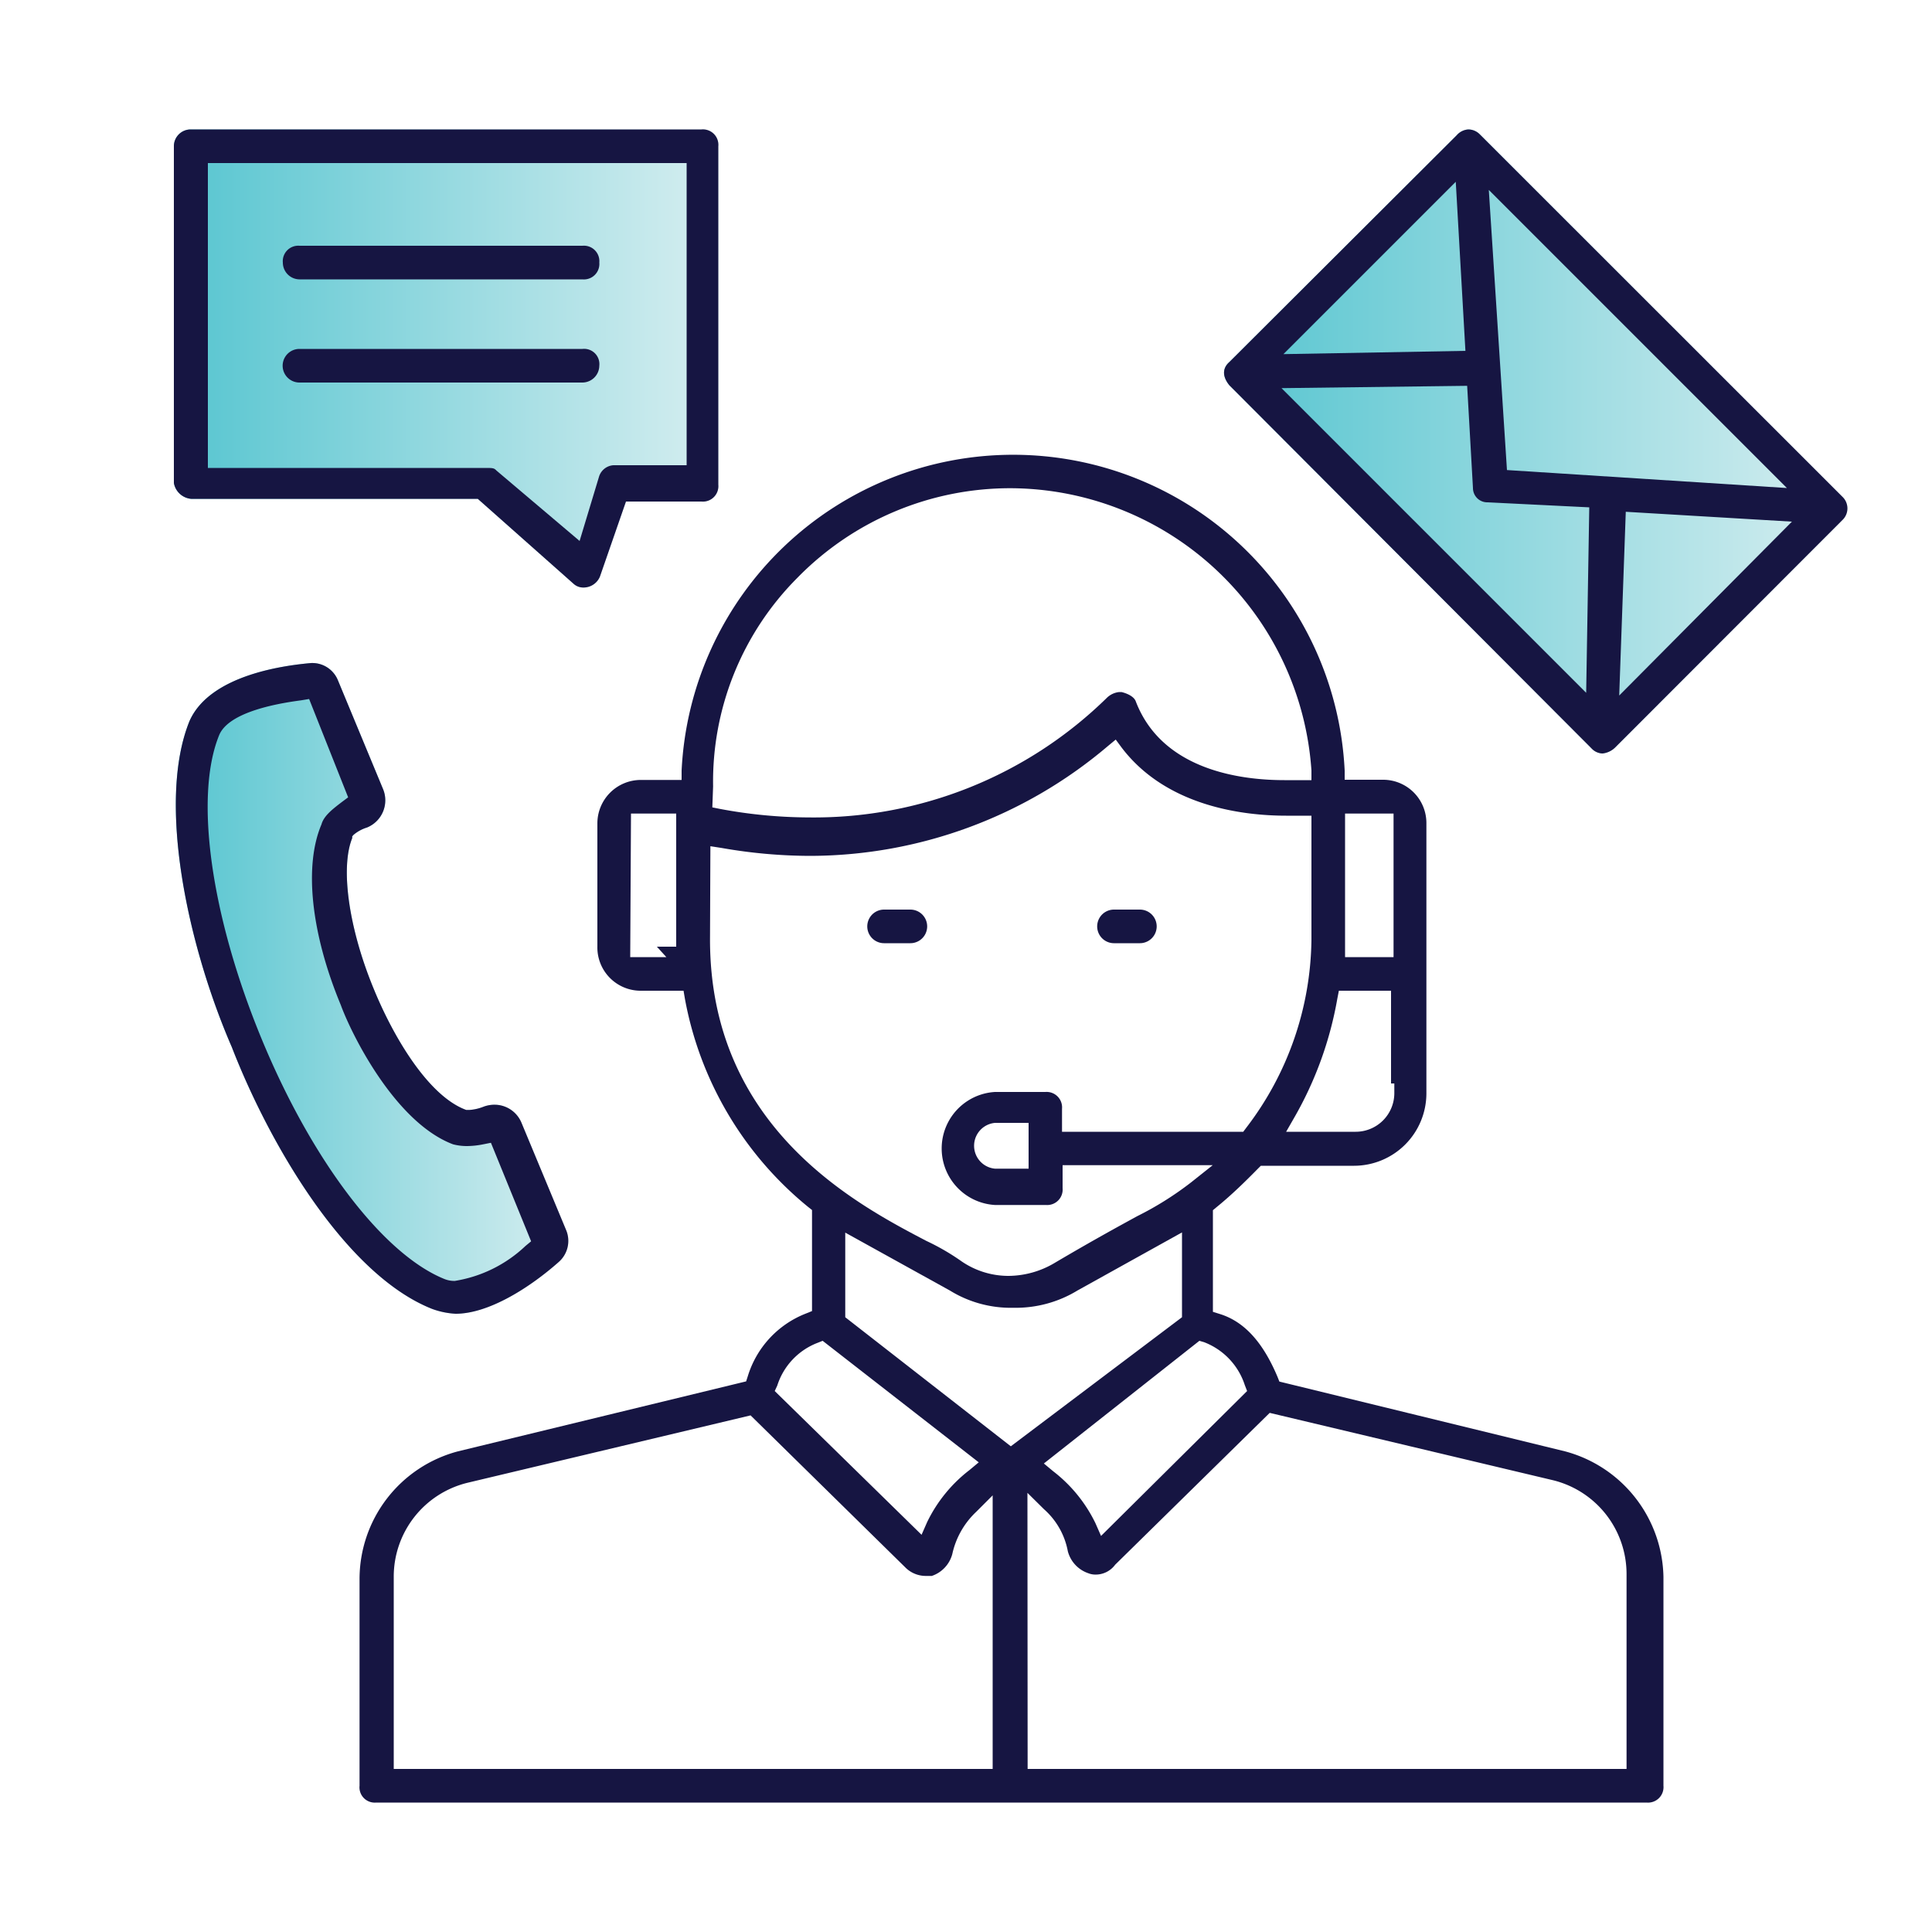
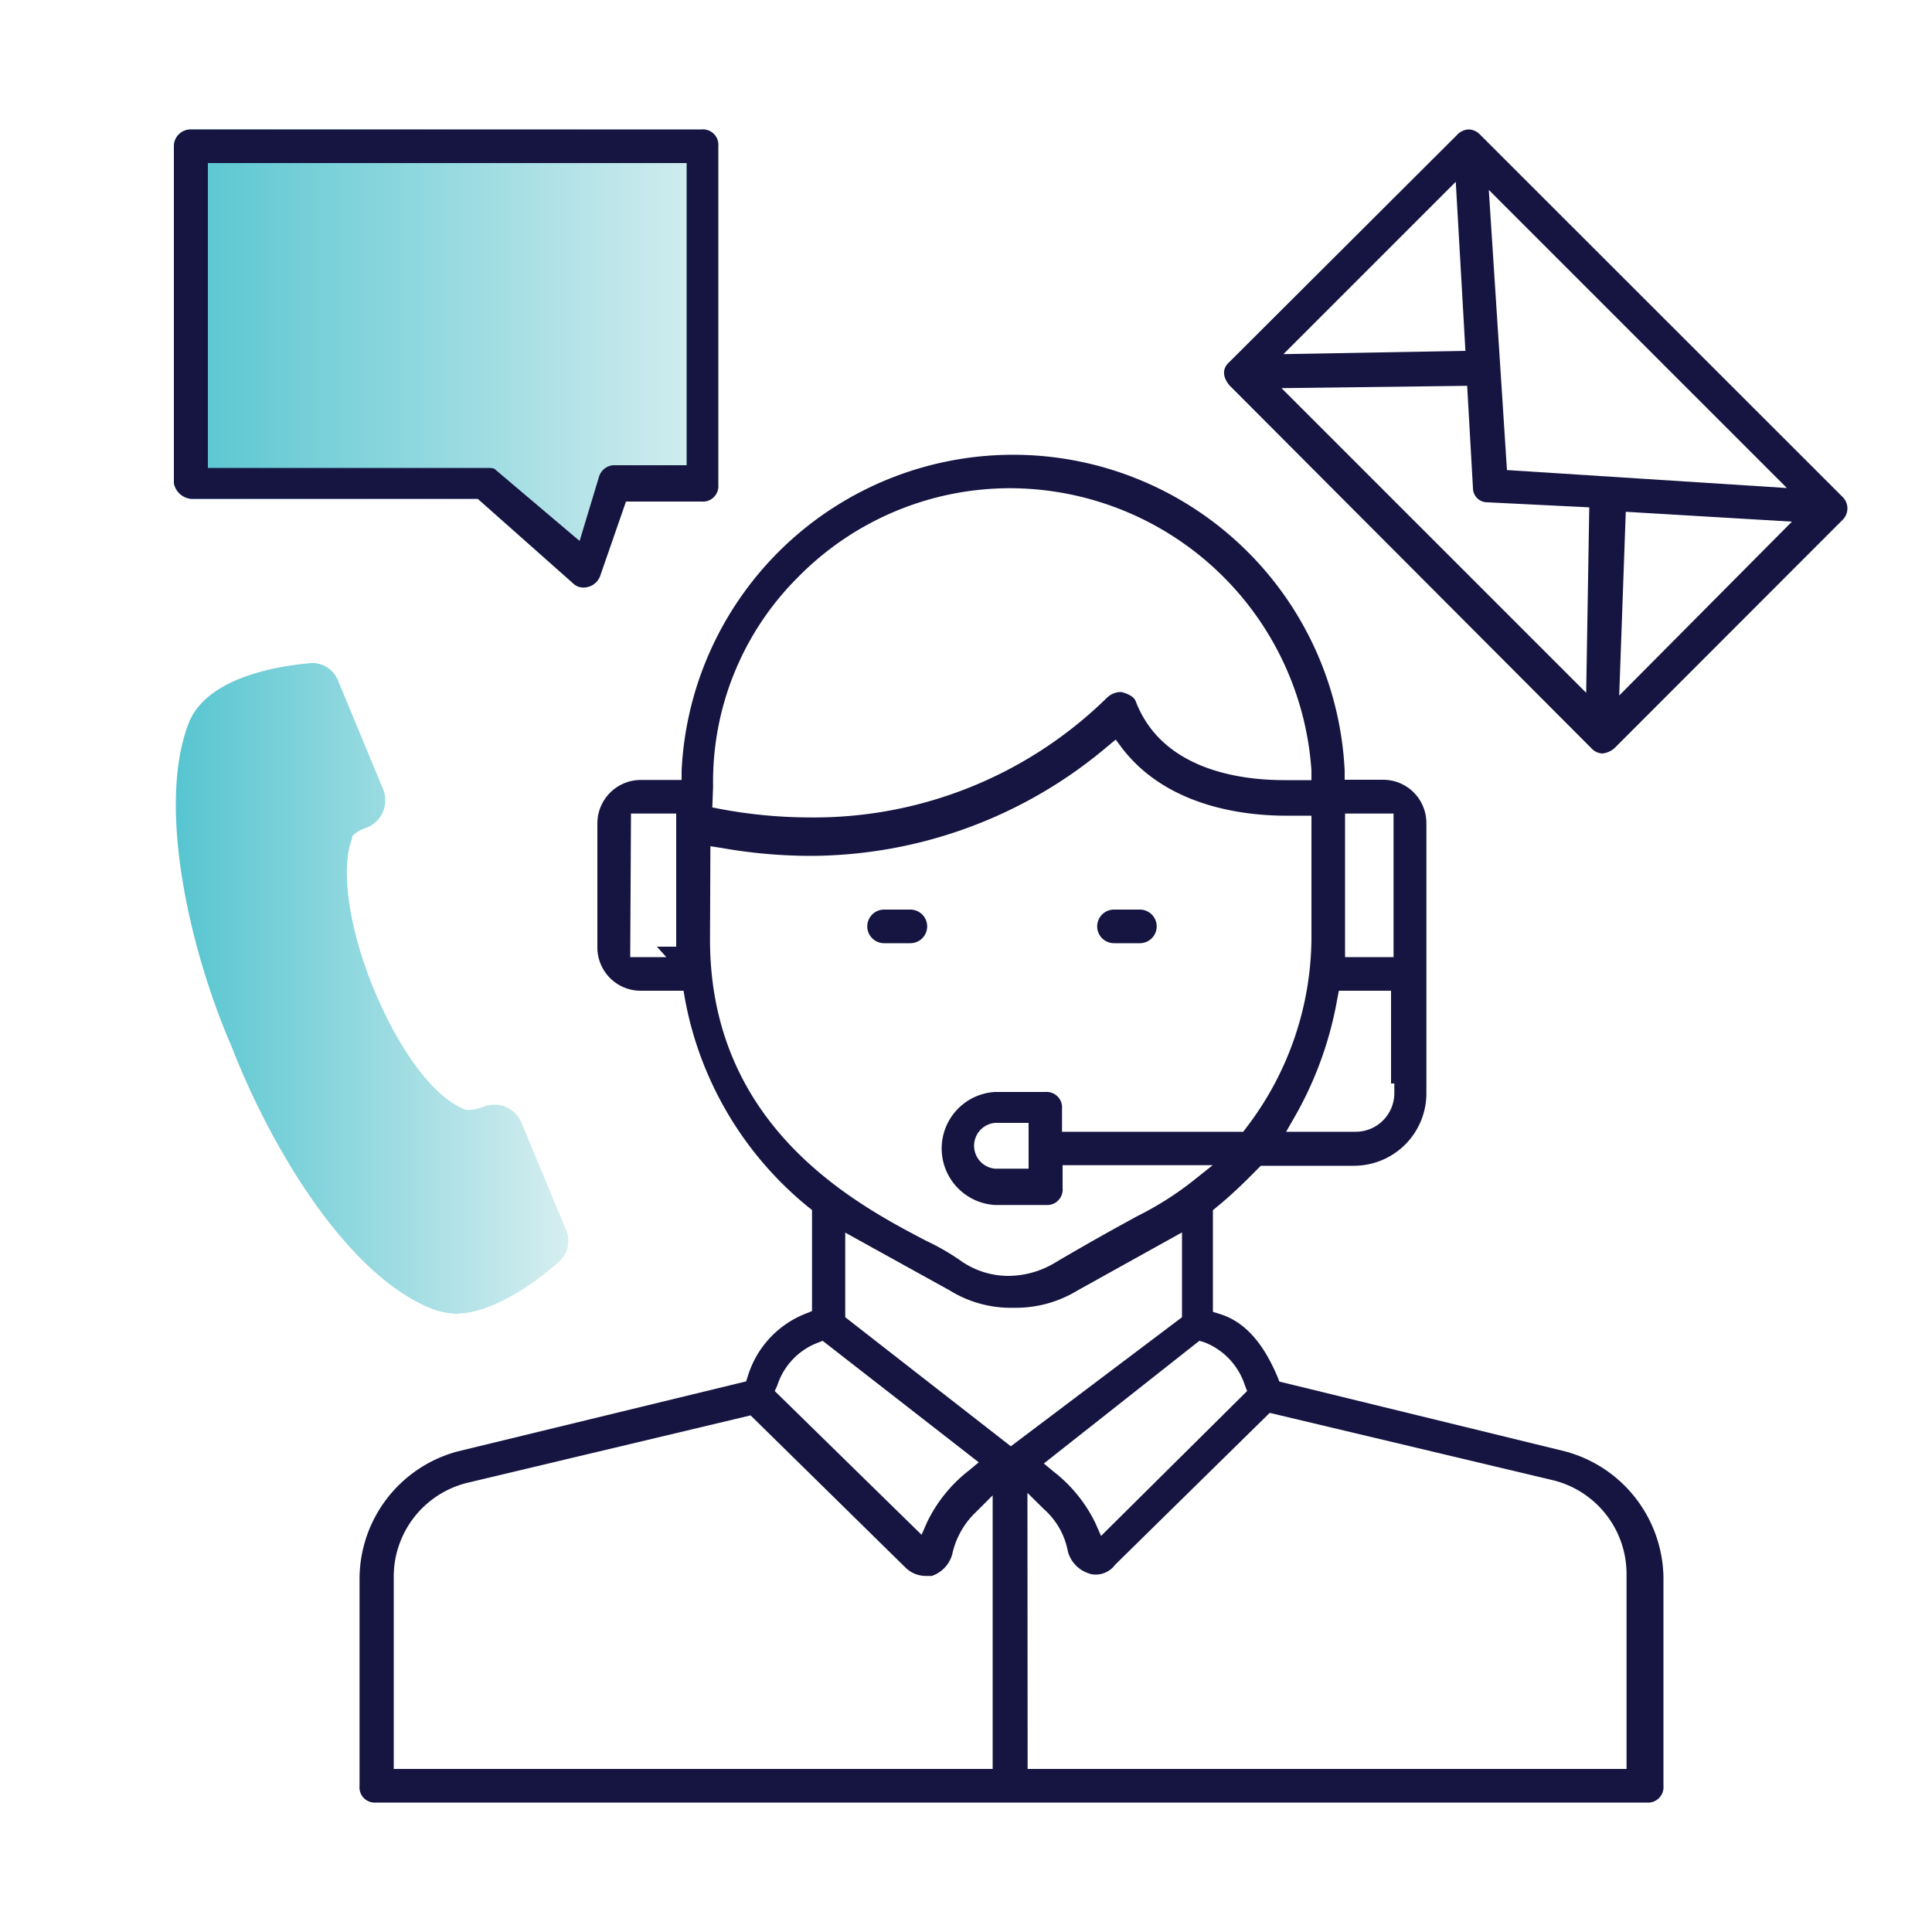
<svg xmlns="http://www.w3.org/2000/svg" xmlns:xlink="http://www.w3.org/1999/xlink" id="Layer_1" data-name="Layer 1" viewBox="0 0 100 100">
  <defs>
    <style>.cls-1{fill:url(#linear-gradient);}.cls-2{fill:url(#linear-gradient-2);}.cls-3{fill:url(#linear-gradient-3);}.cls-4{fill:#161542;}</style>
    <linearGradient id="linear-gradient" x1="9.1" y1="51.16" x2="29.37" y2="51.16" gradientUnits="userSpaceOnUse">
      <stop offset="0" stop-color="#56c5d0" />
      <stop offset="1" stop-color="#d6eef0" />
    </linearGradient>
    <linearGradient id="linear-gradient-2" x1="63.36" y1="22.83" x2="95.63" y2="22.83" xlink:href="#linear-gradient" />
    <linearGradient id="linear-gradient-3" x1="9.02" y1="18.55" x2="37.18" y2="18.55" xlink:href="#linear-gradient" />
  </defs>
  <path class="cls-1" d="M23.58,68a4.19,4.19,0,0,1-1.21-.25C17.94,66,14,59.35,12,54.2,9.74,49,8.1,41.53,9.81,37.32c1.08-2.44,5.08-2.89,6.28-3a1.43,1.43,0,0,1,1.4.89l2.34,5.64A1.52,1.52,0,0,1,19,42.83a2,2,0,0,0-.7.38l-.07.08,0,.09c-.62,1.54-.18,4.66,1.1,7.77,1.05,2.58,2.87,5.6,4.8,6.3l.09,0h.09a2.44,2.44,0,0,0,.7-.16,1.61,1.61,0,0,1,.59-.11,1.51,1.51,0,0,1,1.39.93l2.33,5.6a1.45,1.45,0,0,1-.4,1.61C27.44,66.63,25.31,68,23.58,68Z" />
-   <path class="cls-2" d="M82.94,39a.81.81,0,0,1-.56-.26L63.63,19.94c-.48-.6-.23-1,0-1.2L75.4,7A.87.87,0,0,1,76,6.7a.84.84,0,0,1,.6.26L95.36,25.71a.83.83,0,0,1,0,1.21L83.59,38.7A1.1,1.1,0,0,1,82.94,39Z" />
  <path class="cls-3" d="M30.19,30.41a.74.74,0,0,1-.51-.2l-4.95-4.39H9.89A1,1,0,0,1,9,25V7.57a.87.87,0,0,1,.87-.87H36.31a.8.8,0,0,1,.87.87V25.09a.8.8,0,0,1-.87.87H32.4l-1.35,3.89a.92.92,0,0,1-.86.56Z" />
  <path class="cls-4" d="M19.47,93.3a.79.79,0,0,1-.86-.87V81.76a6.84,6.84,0,0,1,5.1-6.64L38.62,71.5l.09-.28a5.07,5.07,0,0,1,3-3.23l.32-.13V62.63l-.19-.15a18.11,18.11,0,0,1-6.39-10.79l-.07-.41h-2.2A2.24,2.24,0,0,1,30.92,49V42.61a2.25,2.25,0,0,1,2.24-2.24h2.12l0-.48a17.18,17.18,0,0,1,34.32,0l0,.47h2a2.24,2.24,0,0,1,2.23,2.24v14a3.75,3.75,0,0,1-3.74,3.74H65.26l-.15.15c-.66.67-1.35,1.35-2.15,2l-.18.15v5.26l.35.11c1.27.39,2.24,1.46,3,3.27l.09.23L81,75.12a6.86,6.86,0,0,1,5.1,6.5V92.43a.8.8,0,0,1-.87.87Zm33.72-1.74h31V81.48a5,5,0,0,0-3.79-4.86L65.72,73.13l-8,7.86a1.25,1.25,0,0,1-1,.51,1,1,0,0,1-.39-.07,1.64,1.64,0,0,1-1.06-1.14,3.84,3.84,0,0,0-1.23-2.17l-.86-.85Zm-29-14.81a5,5,0,0,0-3.81,4.87v9.94h31V77.4l-.85.85a4.25,4.25,0,0,0-1.24,2.19,1.64,1.64,0,0,1-1.06,1.13h-.3a1.49,1.49,0,0,1-1.08-.45l-8-7.86Zm29.84-1,.48.4a7.54,7.54,0,0,1,2.19,2.69l.29.66L64.55,72l-.12-.31a3.55,3.55,0,0,0-2.11-2.22l-.24-.07ZM42.33,69.5a3.51,3.51,0,0,0-2.1,2.22L40.1,72l7.6,7.44.29-.66a7.54,7.54,0,0,1,2.19-2.69l.48-.4-8.08-6.29Zm1.42-1.32,8.57,6.68,8.86-6.68V63.79l-5.4,3a6.14,6.14,0,0,1-3.32.9,6,6,0,0,1-3.29-.89l-5.42-3Zm-7-19.55c0,9.73,7.57,13.7,11.2,15.6a12,12,0,0,1,1.84,1.07,4.29,4.29,0,0,0,2.4.74,4.73,4.73,0,0,0,2.43-.69c2-1.18,3.31-1.89,4.24-2.4a16.69,16.69,0,0,0,2.79-1.75l1.12-.89H55V61.5a.8.8,0,0,1-.86.87H51.5a2.93,2.93,0,0,1,0-5.85h2.61a.8.8,0,0,1,.86.87v1.19h9.38l.15-.2a16.27,16.27,0,0,0,3.38-9.75V42.22l-.53,0-.78,0c-2.18,0-6.18-.46-8.51-3.52l-.31-.42-.41.34A23.87,23.87,0,0,1,41.92,44.3a26.72,26.72,0,0,1-4.57-.41l-.58-.09ZM51.5,58.12a1.19,1.19,0,0,0,0,2.37h1.74V58.12Zm17.72-6.43A18.86,18.86,0,0,1,67,57.83l-.43.75h3.6a2,2,0,0,0,2-2v-.5H72V51.28h-2.7Zm.4-2.15h2.51V42.11H69.62Zm-37,0h1.87L34,49h1V42.11H32.66Zm4.25-7.75.4.08a25.25,25.25,0,0,0,4.62.44h0a21.65,21.65,0,0,0,15.39-6.18,1.07,1.07,0,0,1,.65-.31l.12,0c.4.1.67.28.74.49,1.36,3.54,5.4,4.07,7.69,4.07.33,0,.63,0,.89,0l.51,0,0-.5A15.67,15.67,0,0,0,52.33,25.27a15.4,15.4,0,0,0-11.06,4.64A14.93,14.93,0,0,0,36.91,40.7Z" />
  <path class="cls-4" d="M82.94,39a.81.81,0,0,1-.56-.26L63.63,19.94c-.48-.6-.23-1,0-1.2L75.4,7A.87.87,0,0,1,76,6.7a.84.84,0,0,1,.6.26L95.36,25.71a.83.83,0,0,1,0,1.21L83.59,38.7A1.1,1.1,0,0,1,82.94,39Zm.87-3L92.75,27l-8.6-.51ZM66.33,20.09,82.1,35.86l.16-9.6L77,26a.74.74,0,0,1-.76-.74l-.3-5.29ZM78,24.33l14.49.93L77.06,9.83Zm-11.57-6,9.42-.17-.5-8.75Z" />
  <path class="cls-4" d="M30.19,30.41a.74.74,0,0,1-.51-.2l-4.95-4.39H9.89A1,1,0,0,1,9,25V7.57a.87.87,0,0,1,.87-.87H36.31a.8.8,0,0,1,.87.87V25.09a.8.8,0,0,1-.87.87H32.4l-1.35,3.89a.92.92,0,0,1-.86.56ZM10.76,24.22H25.09c.4,0,.48,0,.6.13L30,28,31,24.69a.84.84,0,0,1,.75-.61h3.79V8.44H10.76Z" />
-   <path class="cls-4" d="M15.5,14.46a.87.87,0,0,1-.86-.87.8.8,0,0,1,.86-.87H30.15a.8.8,0,0,1,.87.87.8.8,0,0,1-.87.87Z" />
-   <path class="cls-4" d="M15.5,19.8a.87.87,0,0,1,0-1.74H30.15a.79.79,0,0,1,.87.87.88.88,0,0,1-.87.87Z" />
  <path class="cls-4" d="M45.76,48.82a.87.87,0,0,1,0-1.74h1.36a.87.87,0,0,1,0,1.74Z" />
  <path class="cls-4" d="M57.66,48.82a.87.87,0,0,1,0-1.74H59a.87.87,0,1,1,0,1.74Z" />
-   <path class="cls-4" d="M23.58,68a4.19,4.19,0,0,1-1.21-.25C17.94,66,14,59.35,12,54.2,9.74,49,8.1,41.53,9.81,37.32c1.08-2.44,5.08-2.89,6.28-3a1.43,1.43,0,0,1,1.4.89l2.34,5.64A1.52,1.52,0,0,1,19,42.83a2,2,0,0,0-.7.38l-.07.08,0,.09c-.62,1.54-.18,4.66,1.1,7.77,1.05,2.58,2.87,5.6,4.8,6.3l.09,0h.09a2.44,2.44,0,0,0,.7-.16,1.61,1.61,0,0,1,.59-.11,1.51,1.51,0,0,1,1.39.93l2.33,5.6a1.45,1.45,0,0,1-.4,1.61C27.44,66.63,25.31,68,23.58,68Zm-8-31.75c-1.69.22-3.8.72-4.24,1.81-1.29,3.17-.43,9.34,2.2,15.71S19.86,64.93,23,66.2a1.37,1.37,0,0,0,.54.1,6.9,6.9,0,0,0,3.66-1.81l.29-.24-2.08-5.1-.4.08a4.46,4.46,0,0,1-.84.09,2.84,2.84,0,0,1-.72-.09c-3-1.13-5.26-5.7-5.81-7.21-1.55-3.73-1.91-7.22-1-9.35.12-.45.6-.81,1.07-1.17l.31-.23L16,36.18Z" />
</svg>